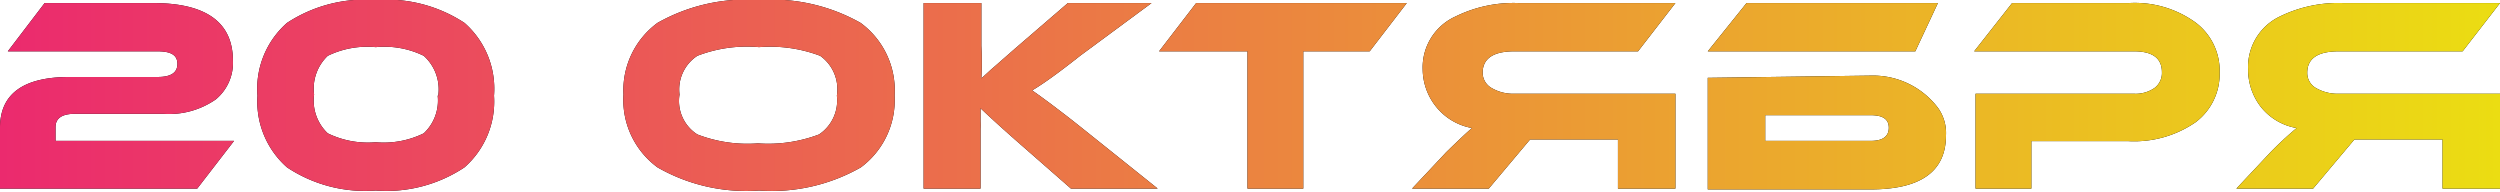
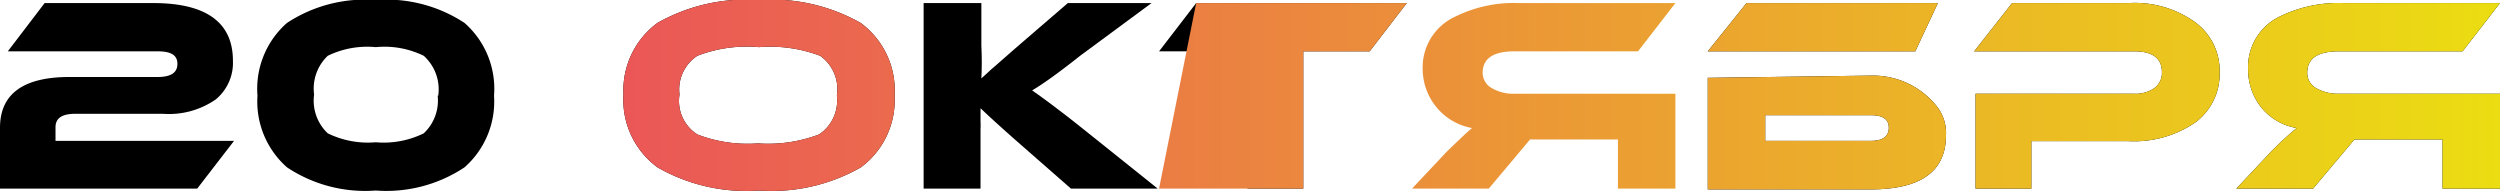
<svg xmlns="http://www.w3.org/2000/svg" viewBox="0 0 89.62 6.87">
  <defs>
    <style>.cls-1{fill:url(#Безымянный_градиент_2);}</style>
    <linearGradient id="Безымянный_градиент_2" y1="3.43" x2="89.62" y2="3.43" gradientUnits="userSpaceOnUse">
      <stop offset="0" stop-color="#eb2a6e" />
      <stop offset="1" stop-color="#ebdd12" />
    </linearGradient>
  </defs>
  <title>20 ОКТЯБРЯ</title>
  <g id="Слой_2" data-name="Слой 2">
    <g id="Слой_1-2" data-name="Слой 1">
      <path d="M1.6.11H5.49c1.9,0,2.86.69,2.86,2.07a1.7,1.7,0,0,1-.61,1.38,2.94,2.94,0,0,1-1.89.52H2.69c-.47,0-.7.16-.7.48v.49h6.4L7.07,6.76H0V4.58C0,3.37.83,2.76,2.49,2.76H5.65c.47,0,.71-.15.71-.47s-.24-.45-.71-.45H.28Z" />
      <path d="M17.71,3.43A3.14,3.14,0,0,1,16.65,6a5.06,5.06,0,0,1-3.18.83A5.06,5.06,0,0,1,10.29,6,3.14,3.14,0,0,1,9.23,3.43,3.14,3.14,0,0,1,10.29.82,5.1,5.1,0,0,1,13.47,0a5.1,5.1,0,0,1,3.18.82A3.14,3.14,0,0,1,17.71,3.43Zm-2,0A1.62,1.62,0,0,0,15.19,2a3.2,3.2,0,0,0-1.72-.31A3.23,3.23,0,0,0,11.75,2a1.62,1.62,0,0,0-.49,1.39,1.61,1.61,0,0,0,.49,1.39,3.28,3.28,0,0,0,1.72.32,3.26,3.26,0,0,0,1.72-.32A1.61,1.61,0,0,0,15.69,3.43Z" />
      <path d="M32.07,3.43A3,3,0,0,1,30.86,6a6.46,6.46,0,0,1-3.65.83A6.4,6.4,0,0,1,23.57,6a3,3,0,0,1-1.22-2.61A3,3,0,0,1,23.57.82,6.47,6.47,0,0,1,27.21,0a6.49,6.49,0,0,1,3.64.82A3,3,0,0,1,32.07,3.43ZM30,3.43A1.47,1.47,0,0,0,29.4,2a5.06,5.06,0,0,0-2.19-.31A4.92,4.92,0,0,0,25,2a1.44,1.44,0,0,0-.64,1.39A1.42,1.42,0,0,0,25,4.82a5,5,0,0,0,2.17.32,5.14,5.14,0,0,0,2.19-.32A1.46,1.46,0,0,0,30,3.43Z" />
      <path d="M41.5,6.76H38.39L36.38,5c-.6-.53-1-.9-1.23-1.12v.48a2.26,2.26,0,0,1,0,.26V6.76H33.11V.11h2.07V1.65a11.59,11.59,0,0,1,0,1.16l.22-.2.13-.12.14-.12.73-.64L38.28.11h3L38.72,2C38,2.57,37.41,3,37,3.24l.31.22.19.14.19.14.5.38.27.21.29.23Z" />
      <path d="M50.43.11,49.1,1.84H46.72V6.76h-2V1.84H41.55L42.88.11Z" />
-       <path d="M60.06.11,58.72,1.84H54.28c-.75,0-1.13.26-1.13.77a.63.63,0,0,0,.33.55,1.51,1.51,0,0,0,.8.2h5.78v3.4H58V5H54.85L53.37,6.76H50.62l1.22-1.3q.72-.7.93-.87a2.13,2.13,0,0,1-1.27-.74A2.17,2.17,0,0,1,51,2.48,2,2,0,0,1,52.18.59,4.72,4.72,0,0,1,54.45.11Z" />
      <path d="M68.66,1.84H61.22L62.61.11h6.86Zm-1.56.87a2.92,2.92,0,0,1,2.36,1.14,1.54,1.54,0,0,1,.3,1c0,1.29-.9,1.94-2.7,1.94H61.22v-4ZM63.28,5.05h3.79c.42,0,.64-.16.64-.47s-.22-.45-.64-.45H63.28Z" />
      <path d="M76.3,5.06H72.82v1.7h-2V3.36H76.5a1.18,1.18,0,0,0,.74-.21.67.67,0,0,0,.26-.56c0-.5-.33-.75-1-.75H70.77L72.13.11h4.18a3.71,3.71,0,0,1,2.4.7,2.16,2.16,0,0,1,.86,1.79,2.16,2.16,0,0,1-.86,1.78A3.88,3.88,0,0,1,76.3,5.06Z" />
      <path d="M89.62.11,88.28,1.84H83.84c-.76,0-1.13.26-1.13.77a.62.62,0,0,0,.32.55,1.54,1.54,0,0,0,.81.2h5.78v3.4H87.56V5H84.4L82.92,6.76H80.17l1.22-1.3a12.55,12.55,0,0,1,.94-.87,2.1,2.1,0,0,1-1.27-.74,2.17,2.17,0,0,1-.47-1.37A2,2,0,0,1,81.73.59,4.76,4.76,0,0,1,84,.11Z" />
-       <path class="cls-1" d="M1.6.11H5.49c1.9,0,2.86.69,2.86,2.07a1.7,1.7,0,0,1-.61,1.38,2.94,2.94,0,0,1-1.89.52H2.69c-.47,0-.7.16-.7.48v.49h6.4L7.07,6.76H0V4.58C0,3.37.83,2.76,2.49,2.76H5.65c.47,0,.71-.15.71-.47s-.24-.45-.71-.45H.28Z" />
-       <path class="cls-1" d="M17.71,3.43A3.14,3.14,0,0,1,16.65,6a5.06,5.06,0,0,1-3.18.83A5.06,5.06,0,0,1,10.29,6,3.14,3.14,0,0,1,9.23,3.43,3.14,3.14,0,0,1,10.29.82,5.1,5.1,0,0,1,13.47,0a5.1,5.1,0,0,1,3.18.82A3.14,3.14,0,0,1,17.71,3.43Zm-2,0A1.62,1.62,0,0,0,15.19,2a3.2,3.2,0,0,0-1.72-.31A3.23,3.23,0,0,0,11.75,2a1.62,1.62,0,0,0-.49,1.39,1.61,1.61,0,0,0,.49,1.39,3.28,3.28,0,0,0,1.72.32,3.26,3.26,0,0,0,1.72-.32A1.61,1.61,0,0,0,15.69,3.43Z" />
      <path class="cls-1" d="M32.07,3.43A3,3,0,0,1,30.86,6a6.46,6.46,0,0,1-3.65.83A6.4,6.4,0,0,1,23.57,6a3,3,0,0,1-1.22-2.61A3,3,0,0,1,23.57.82,6.47,6.47,0,0,1,27.21,0a6.49,6.49,0,0,1,3.64.82A3,3,0,0,1,32.07,3.43ZM30,3.43A1.47,1.47,0,0,0,29.4,2a5.06,5.06,0,0,0-2.19-.31A4.92,4.92,0,0,0,25,2a1.44,1.44,0,0,0-.64,1.39A1.42,1.42,0,0,0,25,4.82a5,5,0,0,0,2.17.32,5.14,5.14,0,0,0,2.19-.32A1.46,1.46,0,0,0,30,3.43Z" />
-       <path class="cls-1" d="M41.5,6.76H38.39L36.38,5c-.6-.53-1-.9-1.23-1.12v.48a2.26,2.26,0,0,1,0,.26V6.76H33.11V.11h2.07V1.65a11.59,11.59,0,0,1,0,1.16l.22-.2.13-.12.14-.12.73-.64L38.28.11h3L38.72,2C38,2.57,37.41,3,37,3.24l.31.22.19.14.19.14.5.38.27.21.29.23Z" />
-       <path class="cls-1" d="M50.43.11,49.1,1.84H46.72V6.76h-2V1.84H41.55L42.88.11Z" />
+       <path class="cls-1" d="M50.43.11,49.1,1.84H46.72V6.76h-2H41.55L42.88.11Z" />
      <path class="cls-1" d="M60.06.11,58.72,1.84H54.28c-.75,0-1.13.26-1.13.77a.63.63,0,0,0,.33.55,1.51,1.51,0,0,0,.8.2h5.78v3.4H58V5H54.85L53.37,6.76H50.62l1.22-1.3q.72-.7.93-.87a2.13,2.13,0,0,1-1.27-.74A2.17,2.17,0,0,1,51,2.48,2,2,0,0,1,52.18.59,4.72,4.72,0,0,1,54.45.11Z" />
      <path class="cls-1" d="M68.66,1.84H61.22L62.61.11h6.86Zm-1.56.87a2.92,2.92,0,0,1,2.36,1.14,1.54,1.54,0,0,1,.3,1c0,1.29-.9,1.94-2.7,1.94H61.22v-4ZM63.28,5.05h3.79c.42,0,.64-.16.64-.47s-.22-.45-.64-.45H63.28Z" />
      <path class="cls-1" d="M76.3,5.06H72.82v1.7h-2V3.36H76.5a1.18,1.18,0,0,0,.74-.21.67.67,0,0,0,.26-.56c0-.5-.33-.75-1-.75H70.77L72.13.11h4.18a3.71,3.71,0,0,1,2.4.7,2.16,2.16,0,0,1,.86,1.79,2.16,2.16,0,0,1-.86,1.78A3.88,3.88,0,0,1,76.3,5.06Z" />
      <path class="cls-1" d="M89.62.11,88.28,1.84H83.84c-.76,0-1.13.26-1.13.77a.62.62,0,0,0,.32.55,1.54,1.54,0,0,0,.81.2h5.78v3.4H87.56V5H84.4L82.92,6.76H80.17l1.22-1.3a12.55,12.55,0,0,1,.94-.87,2.1,2.1,0,0,1-1.27-.74,2.17,2.17,0,0,1-.47-1.37A2,2,0,0,1,81.73.59,4.76,4.76,0,0,1,84,.11Z" />
    </g>
  </g>
</svg>